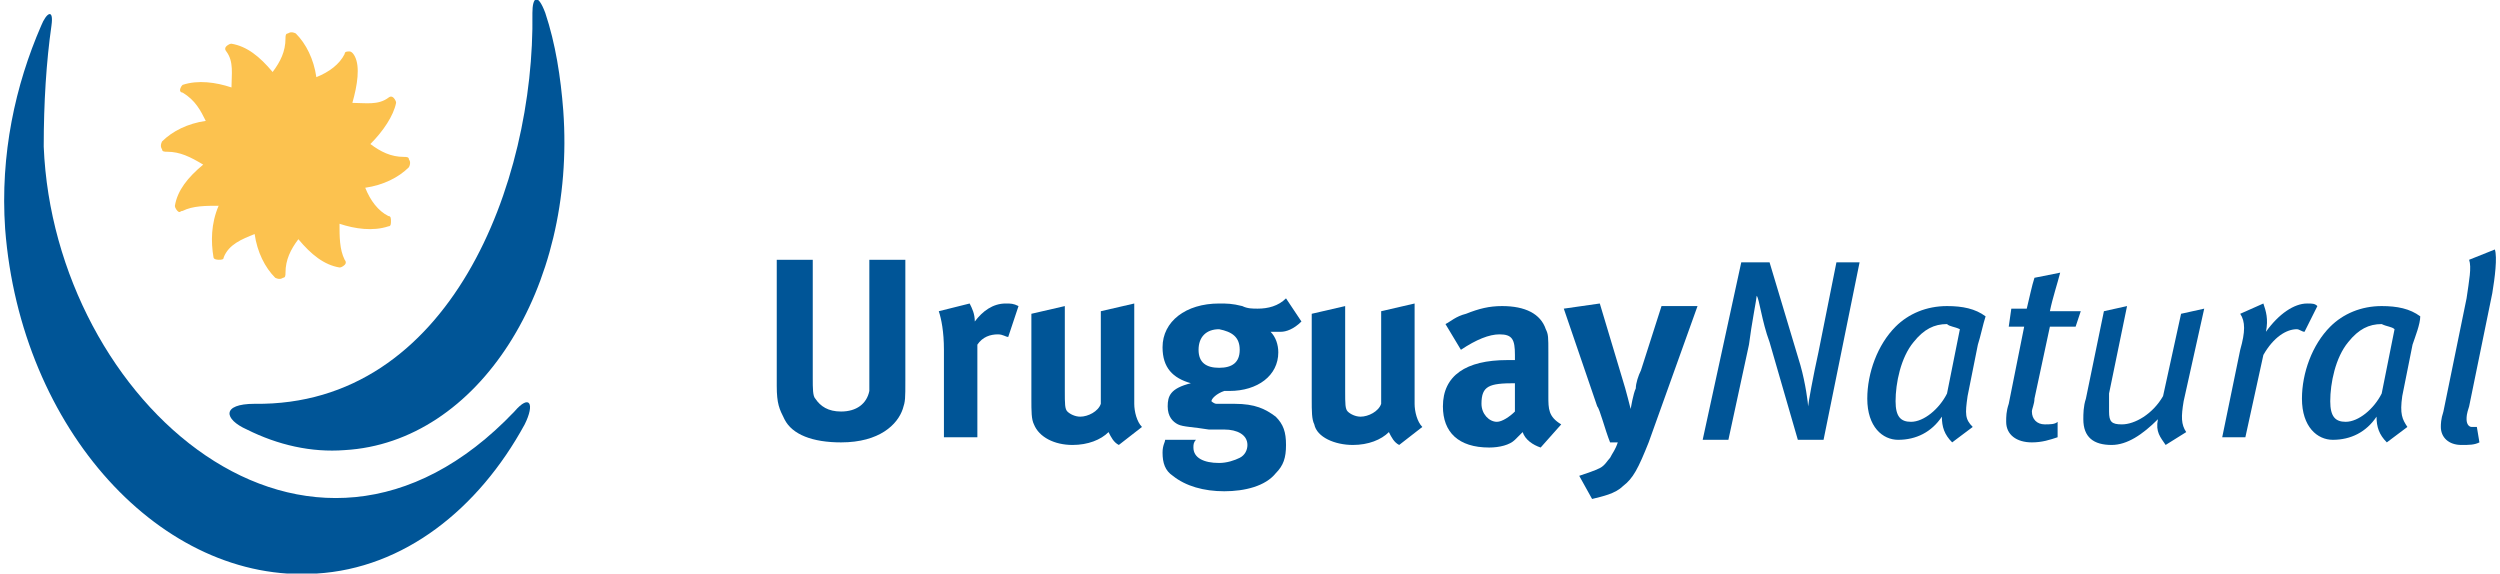
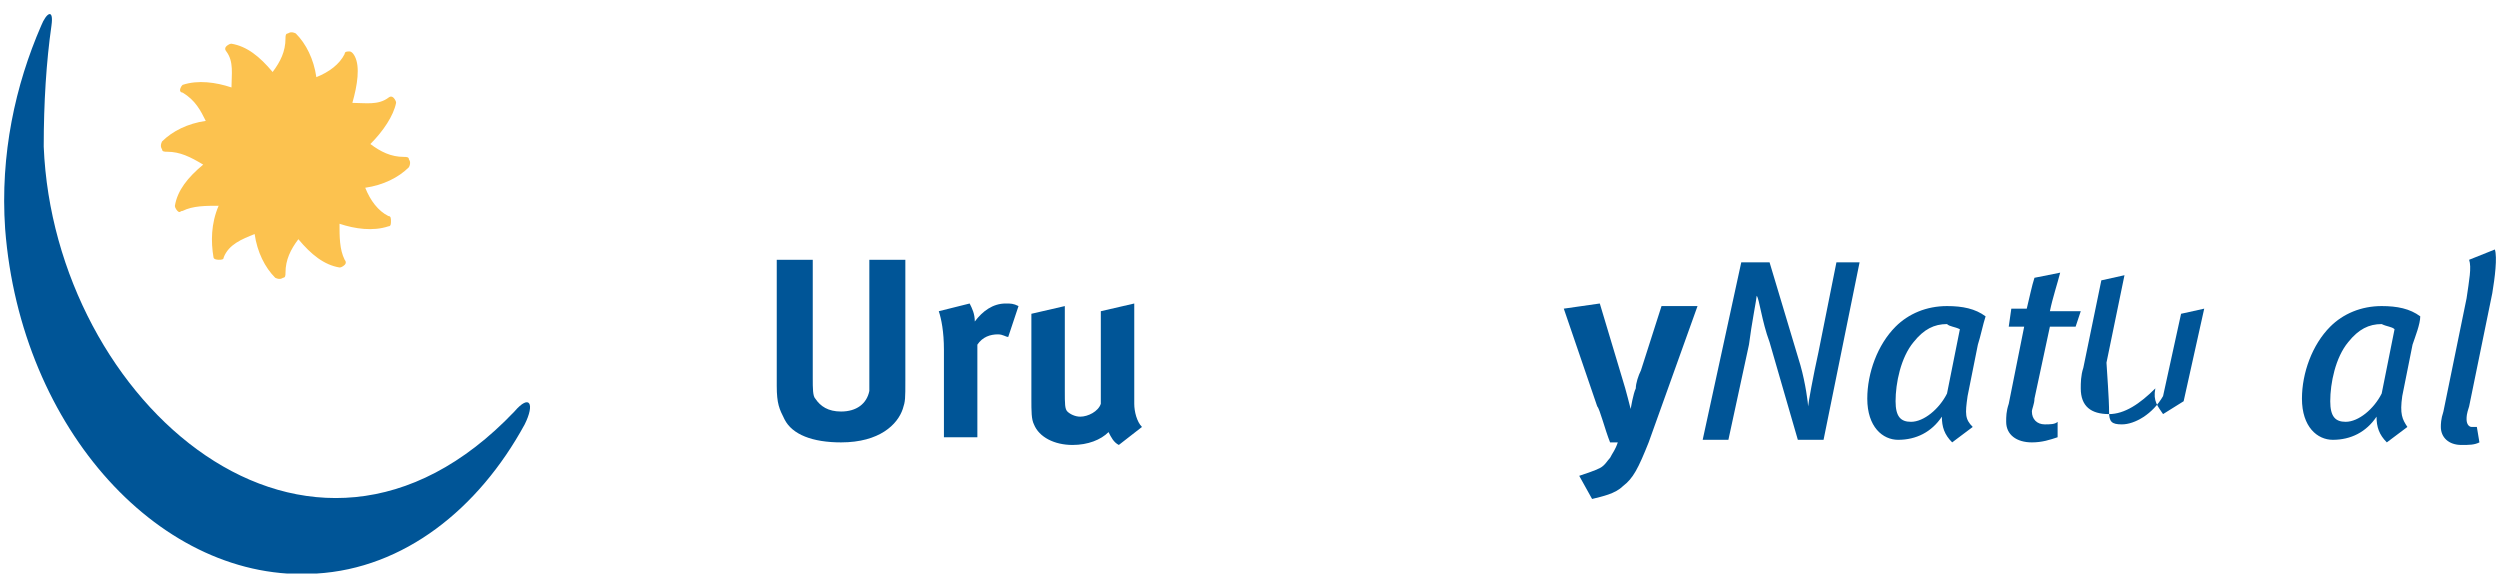
<svg xmlns="http://www.w3.org/2000/svg" version="1.1" id="Layer_1" x="0px" y="0px" viewBox="0 0 97.2 22.3" style="enable-background:new 0 0 97.2 22.3;" xml:space="preserve">
  <style type="text/css">
	.st0{fill-rule:evenodd;clip-rule:evenodd;fill:#005597;}
	.st1{fill-rule:evenodd;clip-rule:evenodd;fill:#FCC24F;}
</style>
  <g>
    <g>
      <path class="st0" d="M35.1,15.9c-0.2,0.6-0.9,1.3-2.4,1.3c-1.1,0-1.9-0.3-2.2-0.9c-0.2-0.4-0.3-0.6-0.3-1.3v-4.9h1.4v4.6    c0,0.4,0,0.7,0.1,0.8c0.2,0.3,0.5,0.5,1,0.5c0.6,0,1-0.3,1.1-0.8c0-0.1,0-0.2,0-0.6v-4.5h1.4v4.7C35.2,15.5,35.2,15.6,35.1,15.9z" />
      <path class="st0" d="M39.2,13.1C39.1,13.1,39,13,38.8,13c-0.3,0-0.6,0.1-0.8,0.4v3.6h-1.3v-3.4c0-0.7-0.1-1.2-0.2-1.5l1.2-0.3    c0.1,0.2,0.2,0.4,0.2,0.7c0.3-0.4,0.7-0.7,1.2-0.7c0.2,0,0.3,0,0.5,0.1L39.2,13.1z" />
      <path class="st0" d="M43.5,17.3c-0.2-0.1-0.3-0.3-0.4-0.5c-0.3,0.3-0.8,0.5-1.4,0.5c-0.7,0-1.3-0.3-1.5-0.8    c-0.1-0.2-0.1-0.5-0.1-1v-3.3l1.3-0.3v3.3c0,0.5,0,0.7,0.1,0.8c0.1,0.1,0.3,0.2,0.5,0.2c0.3,0,0.7-0.2,0.8-0.5v-3.6l1.3-0.3v3.9    c0,0.3,0.1,0.7,0.3,0.9L43.5,17.3z" />
-       <path class="st0" d="M48.2,13.6c0,0.5-0.3,0.7-0.8,0.7c-0.5,0-0.8-0.2-0.8-0.7c0-0.5,0.3-0.8,0.8-0.8    C47.9,12.9,48.2,13.1,48.2,13.6L48.2,13.6z M50.6,12.5l-0.6-0.9c-0.3,0.3-0.7,0.4-1.1,0.4c-0.2,0-0.4,0-0.6-0.1    c-0.4-0.1-0.6-0.1-0.9-0.1c-1.3,0-2.2,0.7-2.2,1.7c0,0.8,0.4,1.2,1.1,1.4c-0.8,0.2-0.9,0.5-0.9,0.9c0,0.4,0.2,0.6,0.4,0.7    c0.2,0.1,0.6,0.1,1.2,0.2l0.6,0c0.5,0,0.9,0.2,0.9,0.6c0,0.2-0.1,0.4-0.3,0.5c-0.2,0.1-0.5,0.2-0.8,0.2c-0.6,0-1-0.2-1-0.6    c0-0.1,0-0.2,0.1-0.3h-1.2c0,0.1-0.1,0.2-0.1,0.5c0,0.4,0.1,0.7,0.4,0.9c0.5,0.4,1.2,0.6,2,0.6c0.8,0,1.6-0.2,2-0.7    c0.3-0.3,0.4-0.6,0.4-1.1c0-0.5-0.1-0.8-0.4-1.1c-0.4-0.3-0.8-0.5-1.6-0.5l-0.7,0c-0.1,0-0.2-0.1-0.2-0.1c0-0.1,0.2-0.3,0.5-0.4    c0.1,0,0.1,0,0.2,0c1.1,0,1.9-0.6,1.9-1.5c0-0.3-0.1-0.6-0.3-0.8c0.1,0,0.2,0,0.4,0C50,12.9,50.3,12.8,50.6,12.5z" />
-       <path class="st0" d="M54.4,17.3c-0.2-0.1-0.3-0.3-0.4-0.5c-0.3,0.3-0.8,0.5-1.4,0.5c-0.7,0-1.4-0.3-1.5-0.8    c-0.1-0.2-0.1-0.5-0.1-1v-3.3l1.3-0.3v3.3c0,0.5,0,0.7,0.1,0.8c0.1,0.1,0.3,0.2,0.5,0.2c0.3,0,0.7-0.2,0.8-0.5v-3.6l1.3-0.3v3.9    c0,0.3,0.1,0.7,0.3,0.9L54.4,17.3z" />
-       <path class="st0" d="M58.9,14.9l0,1.1c-0.2,0.2-0.5,0.4-0.7,0.4c-0.3,0-0.6-0.3-0.6-0.7C57.6,15,57.9,14.9,58.9,14.9L58.9,14.9    L58.9,14.9z M60.7,16.5c-0.5-0.3-0.5-0.6-0.5-1.1l0-1.7c0-0.6,0-0.7-0.1-0.9c-0.2-0.6-0.8-0.9-1.7-0.9c-0.5,0-0.9,0.1-1.4,0.3    c-0.4,0.1-0.6,0.3-0.8,0.4l0.6,1c0.6-0.4,1.1-0.6,1.5-0.6c0.5,0,0.6,0.2,0.6,0.8v0.2c-0.1,0-0.2,0-0.3,0c-1.6,0-2.5,0.6-2.5,1.8    c0,1,0.6,1.6,1.8,1.6c0.4,0,0.8-0.1,1-0.3c0.1-0.1,0.2-0.2,0.3-0.3c0.1,0.3,0.4,0.5,0.7,0.6L60.7,16.5z" />
      <path class="st0" d="M64.1,17.2c-0.4,1-0.6,1.4-1,1.7c-0.3,0.3-0.8,0.4-1.2,0.5l-0.5-0.9c0.3-0.1,0.6-0.2,0.8-0.3    c0.2-0.1,0.3-0.3,0.4-0.4c0.1-0.2,0.2-0.3,0.3-0.6h-0.3c-0.2-0.5-0.4-1.3-0.5-1.4L60.8,12l1.4-0.2l0.9,3c0.1,0.3,0.3,1.1,0.3,1.1    s0.1-0.6,0.2-0.8c0-0.2,0.1-0.5,0.2-0.7l0.8-2.5h1.4L64.1,17.2z" />
      <path class="st0" d="M70.9,17.1h-1l-1.1-3.8c-0.3-0.8-0.4-1.7-0.5-1.8c0,0.1-0.2,1.1-0.3,1.9l-0.8,3.7h-1l1.5-6.9h1.1l1.2,4    c0.2,0.7,0.3,1.5,0.3,1.6c0-0.1,0.2-1.2,0.4-2.1l0.7-3.5h0.9L70.9,17.1z" />
      <path class="st0" d="M76.2,12.8l-0.5,2.5c-0.3,0.6-0.9,1.1-1.4,1.1c-0.4,0-0.6-0.2-0.6-0.8c0-0.7,0.2-1.7,0.7-2.3    c0.4-0.5,0.8-0.7,1.3-0.7C75.8,12.7,76,12.7,76.2,12.8L76.2,12.8z M77.2,12.3c-0.4-0.3-0.9-0.4-1.5-0.4c-0.8,0-1.5,0.3-2,0.8    c-0.7,0.7-1.1,1.8-1.1,2.8c0,1.1,0.6,1.6,1.2,1.6c0.7,0,1.3-0.3,1.7-0.9c0,0.4,0.1,0.7,0.4,1l0.8-0.6c-0.3-0.3-0.3-0.5-0.2-1.2    l0.4-2C77,13.1,77.1,12.6,77.2,12.3z" />
      <path class="st0" d="M80.7,12.7h-1l-0.6,2.8c0,0.2-0.1,0.4-0.1,0.5c0,0.3,0.2,0.5,0.5,0.5c0.2,0,0.4,0,0.5-0.1v0.6    c-0.3,0.1-0.6,0.2-1,0.2c-0.6,0-1-0.3-1-0.8c0-0.2,0-0.4,0.1-0.7l0.6-3h-0.6l0.1-0.7h0.6c0.1-0.4,0.2-0.9,0.3-1.2l1-0.2    c-0.1,0.4-0.3,1-0.4,1.5h1.2L80.7,12.7z" />
-       <path class="st0" d="M84.9,15.6c-0.1,0.6-0.1,0.9,0.1,1.2l-0.8,0.5c-0.2-0.3-0.4-0.5-0.3-1c-0.6,0.6-1.2,1-1.8,1    c-0.7,0-1.1-0.3-1.1-1c0-0.2,0-0.5,0.1-0.8l0.7-3.4l0.9-0.2l-0.7,3.4C82,15.6,82,15.8,82,16c0,0.4,0.1,0.5,0.5,0.5    c0.5,0,1.2-0.4,1.6-1.1l0.7-3.2l0.9-0.2L84.9,15.6z" />
-       <path class="st0" d="M89.6,12.9c-0.1,0-0.2-0.1-0.3-0.1c-0.4,0-0.9,0.3-1.3,1l-0.7,3.2h-0.9l0.7-3.4c0.2-0.7,0.2-1.1,0-1.4    l0.9-0.4c0.1,0.3,0.2,0.6,0.1,1.1c0.5-0.7,1.1-1.1,1.6-1.1c0.2,0,0.3,0,0.4,0.1L89.6,12.9z" />
+       <path class="st0" d="M84.9,15.6l-0.8,0.5c-0.2-0.3-0.4-0.5-0.3-1c-0.6,0.6-1.2,1-1.8,1    c-0.7,0-1.1-0.3-1.1-1c0-0.2,0-0.5,0.1-0.8l0.7-3.4l0.9-0.2l-0.7,3.4C82,15.6,82,15.8,82,16c0,0.4,0.1,0.5,0.5,0.5    c0.5,0,1.2-0.4,1.6-1.1l0.7-3.2l0.9-0.2L84.9,15.6z" />
      <path class="st0" d="M93.1,12.8l-0.5,2.5c-0.3,0.6-0.9,1.1-1.4,1.1c-0.4,0-0.6-0.2-0.6-0.8c0-0.7,0.2-1.7,0.7-2.3    c0.4-0.5,0.8-0.7,1.3-0.7C92.8,12.7,93,12.7,93.1,12.8L93.1,12.8z M94.1,12.3c-0.4-0.3-0.9-0.4-1.5-0.4c-0.8,0-1.5,0.3-2,0.8    c-0.7,0.7-1.1,1.8-1.1,2.8c0,1.1,0.6,1.6,1.2,1.6c0.7,0,1.3-0.3,1.7-0.9c0,0.4,0.1,0.7,0.4,1l0.8-0.6c-0.2-0.3-0.3-0.5-0.2-1.2    l0.4-2C93.9,13.1,94.1,12.6,94.1,12.3z" />
      <path class="st0" d="M96.9,11.4L96,15.8c-0.1,0.3-0.1,0.4-0.1,0.5c0,0.2,0.1,0.3,0.2,0.3c0,0,0.1,0,0.2,0l0.1,0.6    c-0.2,0.1-0.4,0.1-0.7,0.1c-0.5,0-0.8-0.3-0.8-0.7c0-0.1,0-0.3,0.1-0.6l0.9-4.4c0.1-0.7,0.2-1.2,0.1-1.5l1-0.4    C97.1,10,97,10.8,96.9,11.4z" />
    </g>
    <g>
      <path class="st0" d="M1.6,1C0.6,3.3,0,6,0.2,8.9c0.6,7.8,6.1,13.8,12.1,13.4c3.4-0.2,6.3-2.5,8.1-5.8c0.4-0.8,0.2-1.2-0.4-0.5    c-8,8.4-17.9-0.4-18.3-10.3C1.7,4,1.8,2.4,2,1C2.1,0.3,1.8,0.5,1.6,1z" />
      <path class="st1" d="M14.4,5.6c0.4,0.3,0.8,0.5,1.3,0.5c0.1,0,0.2,0,0.2,0.1c0,0,0.1,0.1,0,0.3c-0.4,0.4-1,0.7-1.7,0.8    c0.2,0.5,0.5,0.9,0.9,1.1c0.1,0,0.1,0.1,0.1,0.2c0,0.1,0,0.2-0.1,0.2c-0.6,0.2-1.3,0.1-1.9-0.1c0,0.5,0,1,0.2,1.4    c0,0,0.1,0.1,0,0.2c0,0-0.1,0.1-0.2,0.1c-0.6-0.1-1.1-0.5-1.6-1.1c-0.3,0.4-0.5,0.8-0.5,1.3c0,0.1,0,0.2-0.1,0.2    c0,0-0.1,0.1-0.3,0c-0.4-0.4-0.7-1-0.8-1.7C9.4,9.3,8.9,9.5,8.7,10c0,0.1-0.1,0.1-0.2,0.1c0,0-0.2,0-0.2-0.1    C8.2,9.4,8.2,8.7,8.5,8C8,8,7.5,8,7.1,8.2c-0.1,0-0.1,0.1-0.2,0c0,0-0.1-0.1-0.1-0.2c0.1-0.6,0.5-1.1,1.1-1.6    C7.4,6.1,7,5.9,6.5,5.9c-0.1,0-0.2,0-0.2-0.1c0,0-0.1-0.1,0-0.3c0.4-0.4,1-0.7,1.7-0.8C7.8,4.3,7.6,3.9,7.1,3.6    C7.1,3.6,7,3.6,7,3.5c0,0,0-0.1,0.1-0.2c0.6-0.2,1.3-0.1,1.9,0.1c0-0.5,0.1-1-0.2-1.4c0,0-0.1-0.1,0-0.2c0,0,0.1-0.1,0.2-0.1    c0.6,0.1,1.1,0.5,1.6,1.1c0.3-0.4,0.5-0.8,0.5-1.3c0-0.1,0-0.2,0.1-0.2c0,0,0.1-0.1,0.3,0c0.4,0.4,0.7,1,0.8,1.7    c0.5-0.2,0.9-0.5,1.1-0.9c0-0.1,0.1-0.1,0.2-0.1c0,0,0.1,0,0.2,0.2C14,2.6,13.9,3.3,13.7,4c0.5,0,1,0.1,1.4-0.2c0,0,0.1-0.1,0.2,0    c0,0,0.1,0.1,0.1,0.2C15.3,4.5,14.9,5.1,14.4,5.6z" />
-       <path class="st0" d="M9.6,16.7c-0.9-0.4-1-1,0.3-1c7.6,0.1,10.9-8.6,10.8-15.2c0-0.6,0.2-0.8,0.5,0c0.4,1.2,0.6,2.5,0.7,3.8    c0.5,6.9-3.3,12.9-8.5,13.2C12.1,17.6,10.8,17.3,9.6,16.7z" />
    </g>
  </g>
</svg>